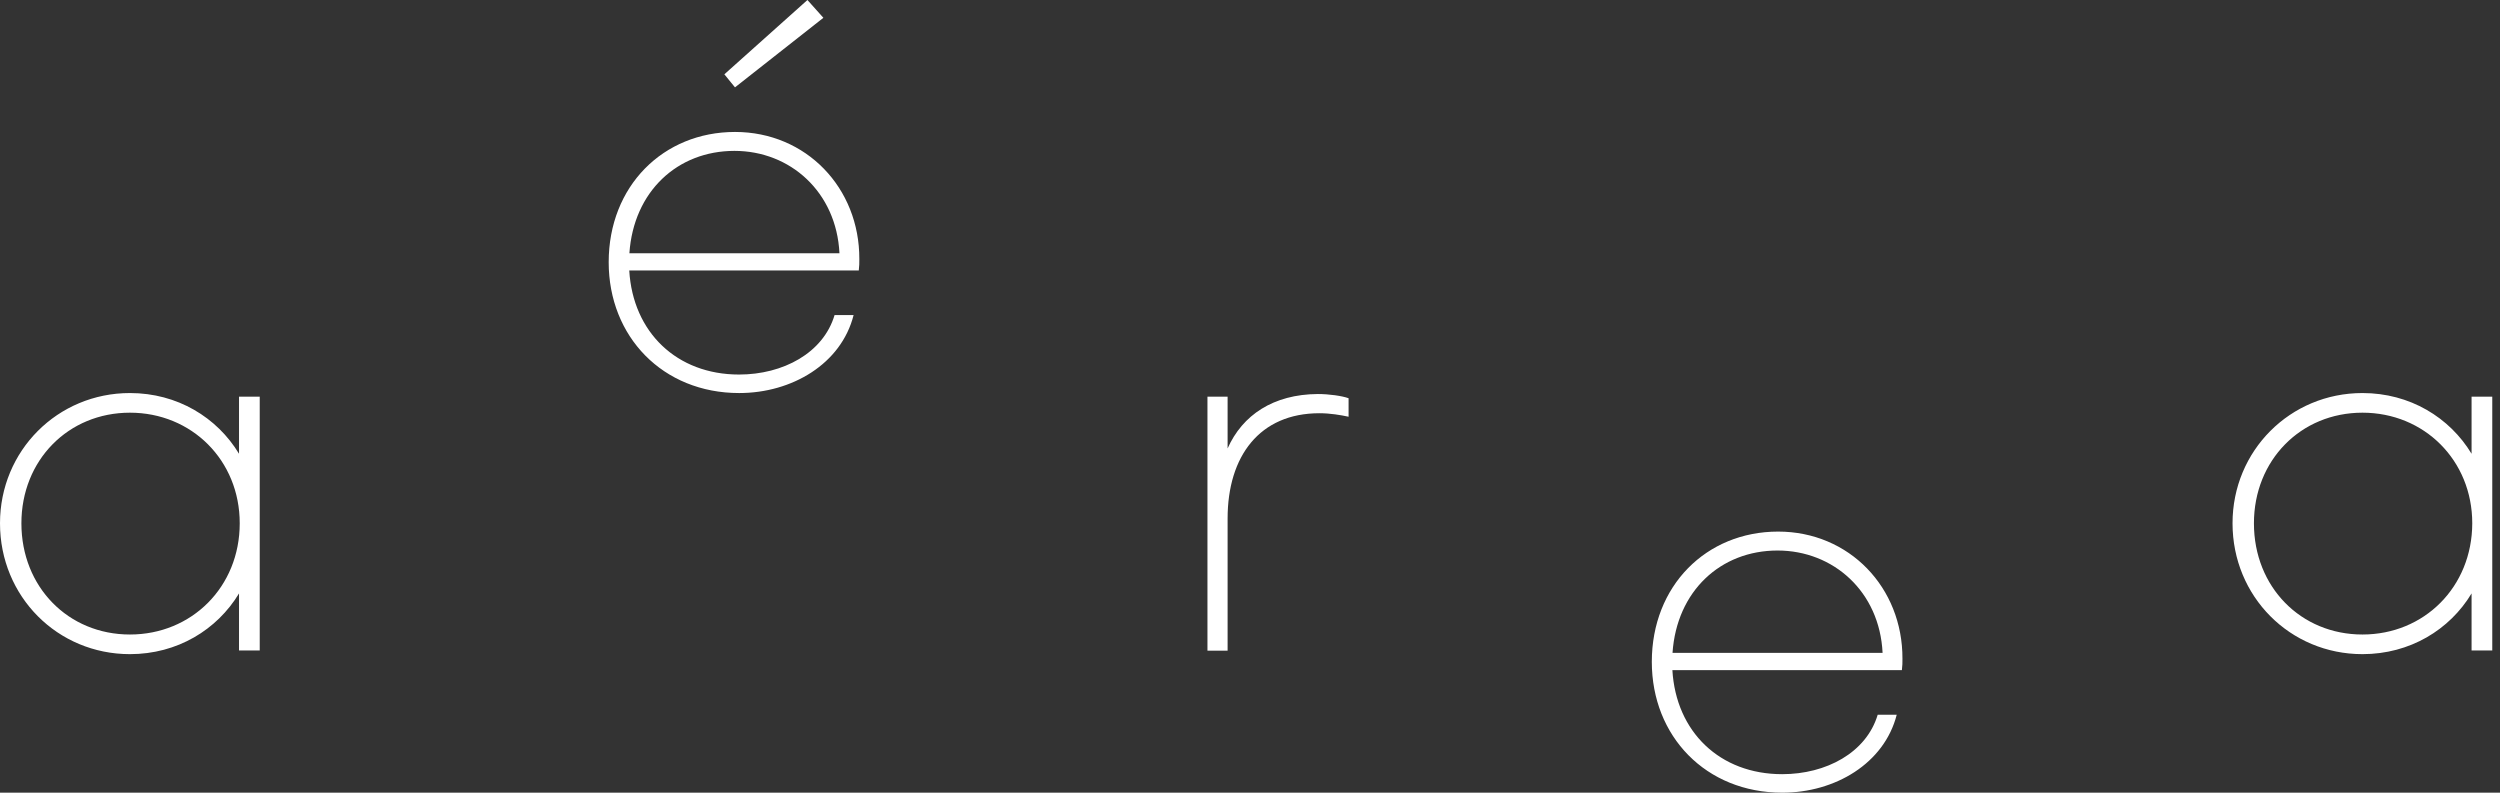
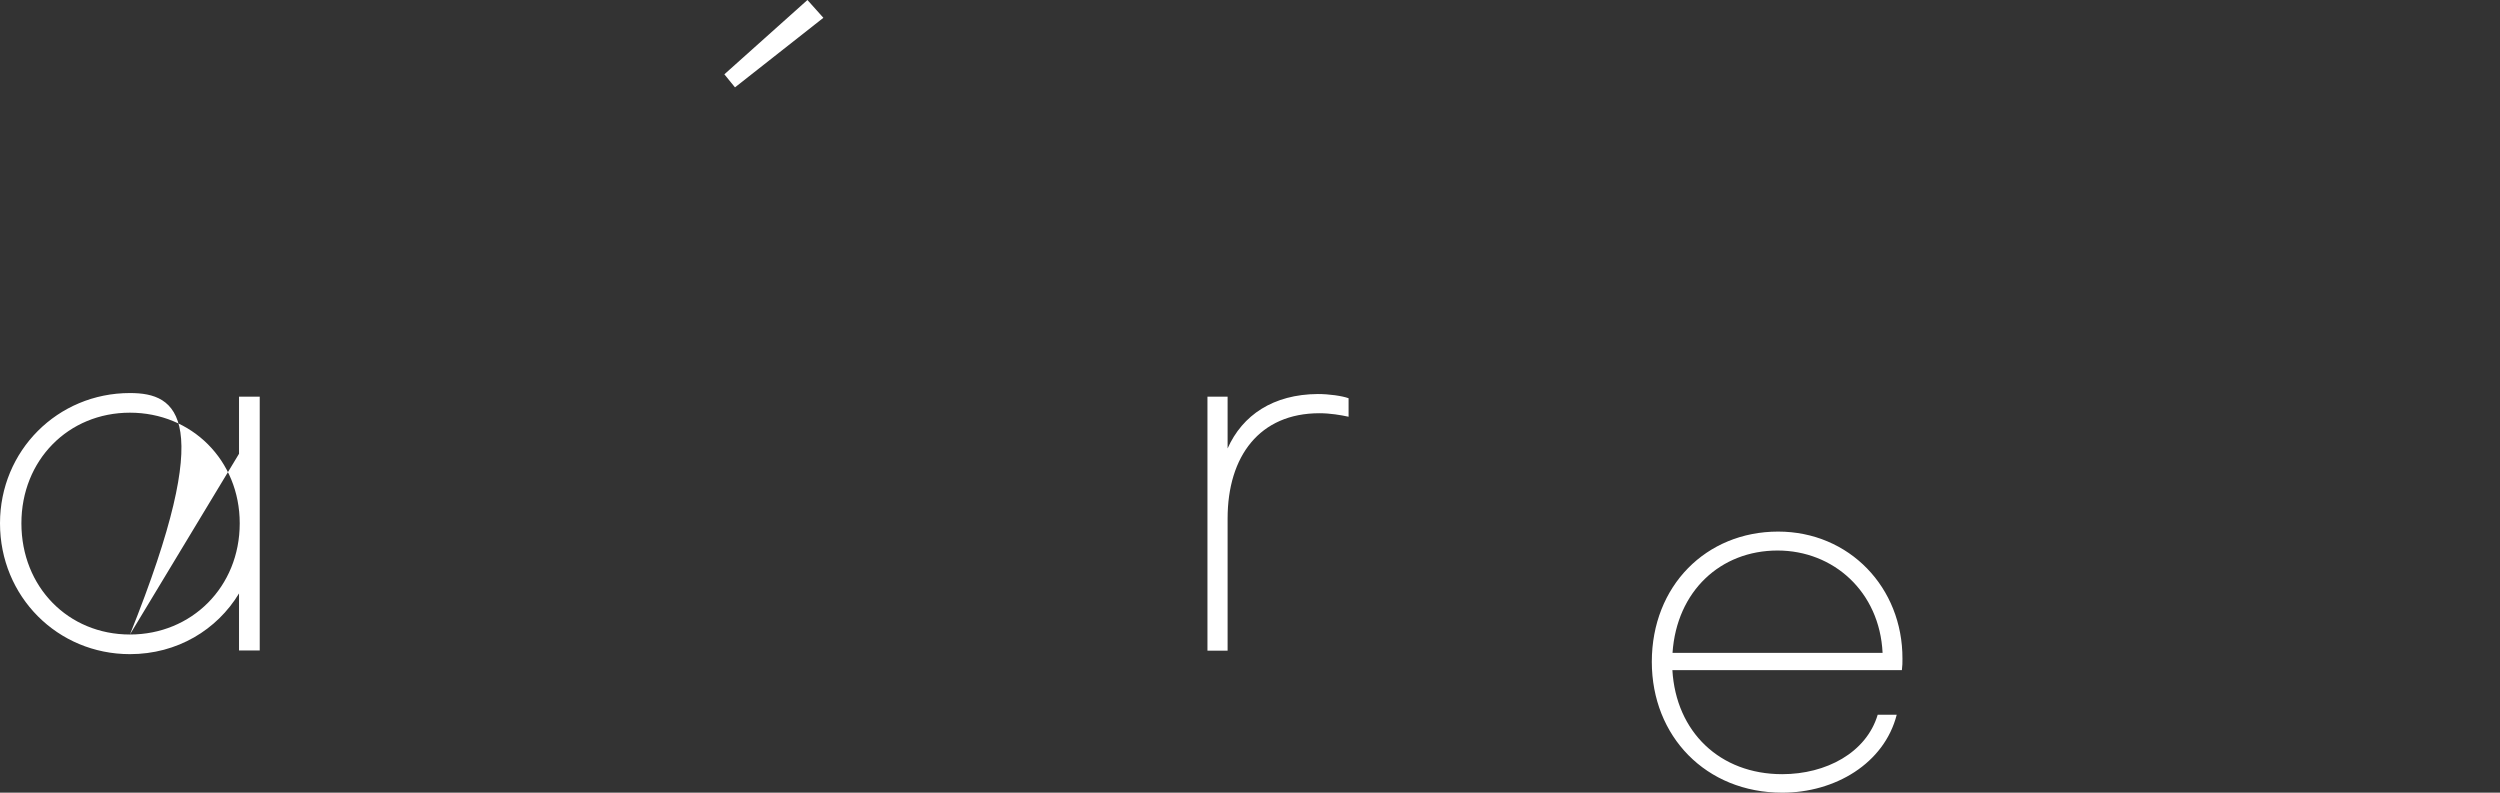
<svg xmlns="http://www.w3.org/2000/svg" width="164" height="52" viewBox="0 0 164 52" fill="none">
  <rect x="0" y="0" width="164" height="52" fill="#333333" stroke="none" />
-   <path d="M8.524 41.624C4.477 41.624 1.404 38.506 1.404 34.329C1.404 30.19 4.477 27.072 8.524 27.072C12.57 27.072 15.726 30.19 15.726 34.329C15.726 38.506 12.57 41.624 8.524 41.624ZM15.68 29.767C14.24 27.384 11.634 25.784 8.524 25.784C3.78 25.784 0 29.564 0 34.329C0 39.131 3.771 42.912 8.524 42.912C11.634 42.912 14.24 41.311 15.68 38.929V42.672H17.038V26.023H15.68V29.767Z" fill="white" />
-   <path d="M41.288 16.613C41.564 12.556 44.445 9.898 48.179 9.898C51.84 9.898 54.868 12.593 55.069 16.613H41.288ZM48.216 8.656C43.509 8.656 39.93 12.207 39.93 17.201C39.93 22.077 43.472 25.784 48.491 25.784C51.95 25.784 55.189 23.87 55.996 20.669H54.748C54.005 23.162 51.363 24.57 48.482 24.57C44.399 24.57 41.518 21.801 41.279 17.744H56.336C56.372 17.431 56.372 17.275 56.372 16.999C56.391 12.326 52.886 8.656 48.216 8.656Z" fill="white" />
+   <path d="M8.524 41.624C4.477 41.624 1.404 38.506 1.404 34.329C1.404 30.19 4.477 27.072 8.524 27.072C12.57 27.072 15.726 30.19 15.726 34.329C15.726 38.506 12.57 41.624 8.524 41.624ZC14.24 27.384 11.634 25.784 8.524 25.784C3.78 25.784 0 29.564 0 34.329C0 39.131 3.771 42.912 8.524 42.912C11.634 42.912 14.24 41.311 15.68 38.929V42.672H17.038V26.023H15.68V29.767Z" fill="white" />
  <path d="M54.014 1.168L52.968 0L47.518 4.875L48.215 5.731L54.014 1.168Z" fill="white" />
  <path d="M80.531 29.417V26.023H79.209V42.682H80.531V34.017C80.531 29.923 82.632 27.108 86.558 27.108C87.256 27.108 87.962 27.228 88.467 27.338V26.124C88.036 25.968 87.183 25.848 86.448 25.848C83.531 25.867 81.503 27.228 80.531 29.417Z" fill="white" />
  <path d="M109.717 42.829C109.992 38.772 112.873 36.114 116.607 36.114C120.268 36.114 123.305 38.809 123.498 42.829H109.717ZM116.644 34.872C111.937 34.872 108.359 38.423 108.359 43.418C108.359 48.293 111.901 52 116.919 52C120.378 52 123.608 50.087 124.425 46.886H123.177C122.434 49.378 119.791 50.786 116.91 50.786C112.827 50.786 109.946 48.017 109.708 43.96H124.764C124.801 43.648 124.801 43.491 124.801 43.215C124.819 38.542 121.314 34.872 116.644 34.872Z" fill="white" />
-   <path d="M154.978 41.624C150.932 41.624 147.858 38.506 147.858 34.329C147.858 30.19 150.932 27.072 154.978 27.072C159.024 27.072 162.18 30.19 162.18 34.329C162.171 38.506 159.024 41.624 154.978 41.624ZM162.135 26.023V29.767C160.694 27.384 158.088 25.784 154.978 25.784C150.234 25.784 146.454 29.564 146.454 34.329C146.454 39.131 150.225 42.912 154.978 42.912C158.088 42.912 160.703 41.311 162.135 38.929V42.672H163.493V26.023H162.135Z" fill="white" />
</svg>